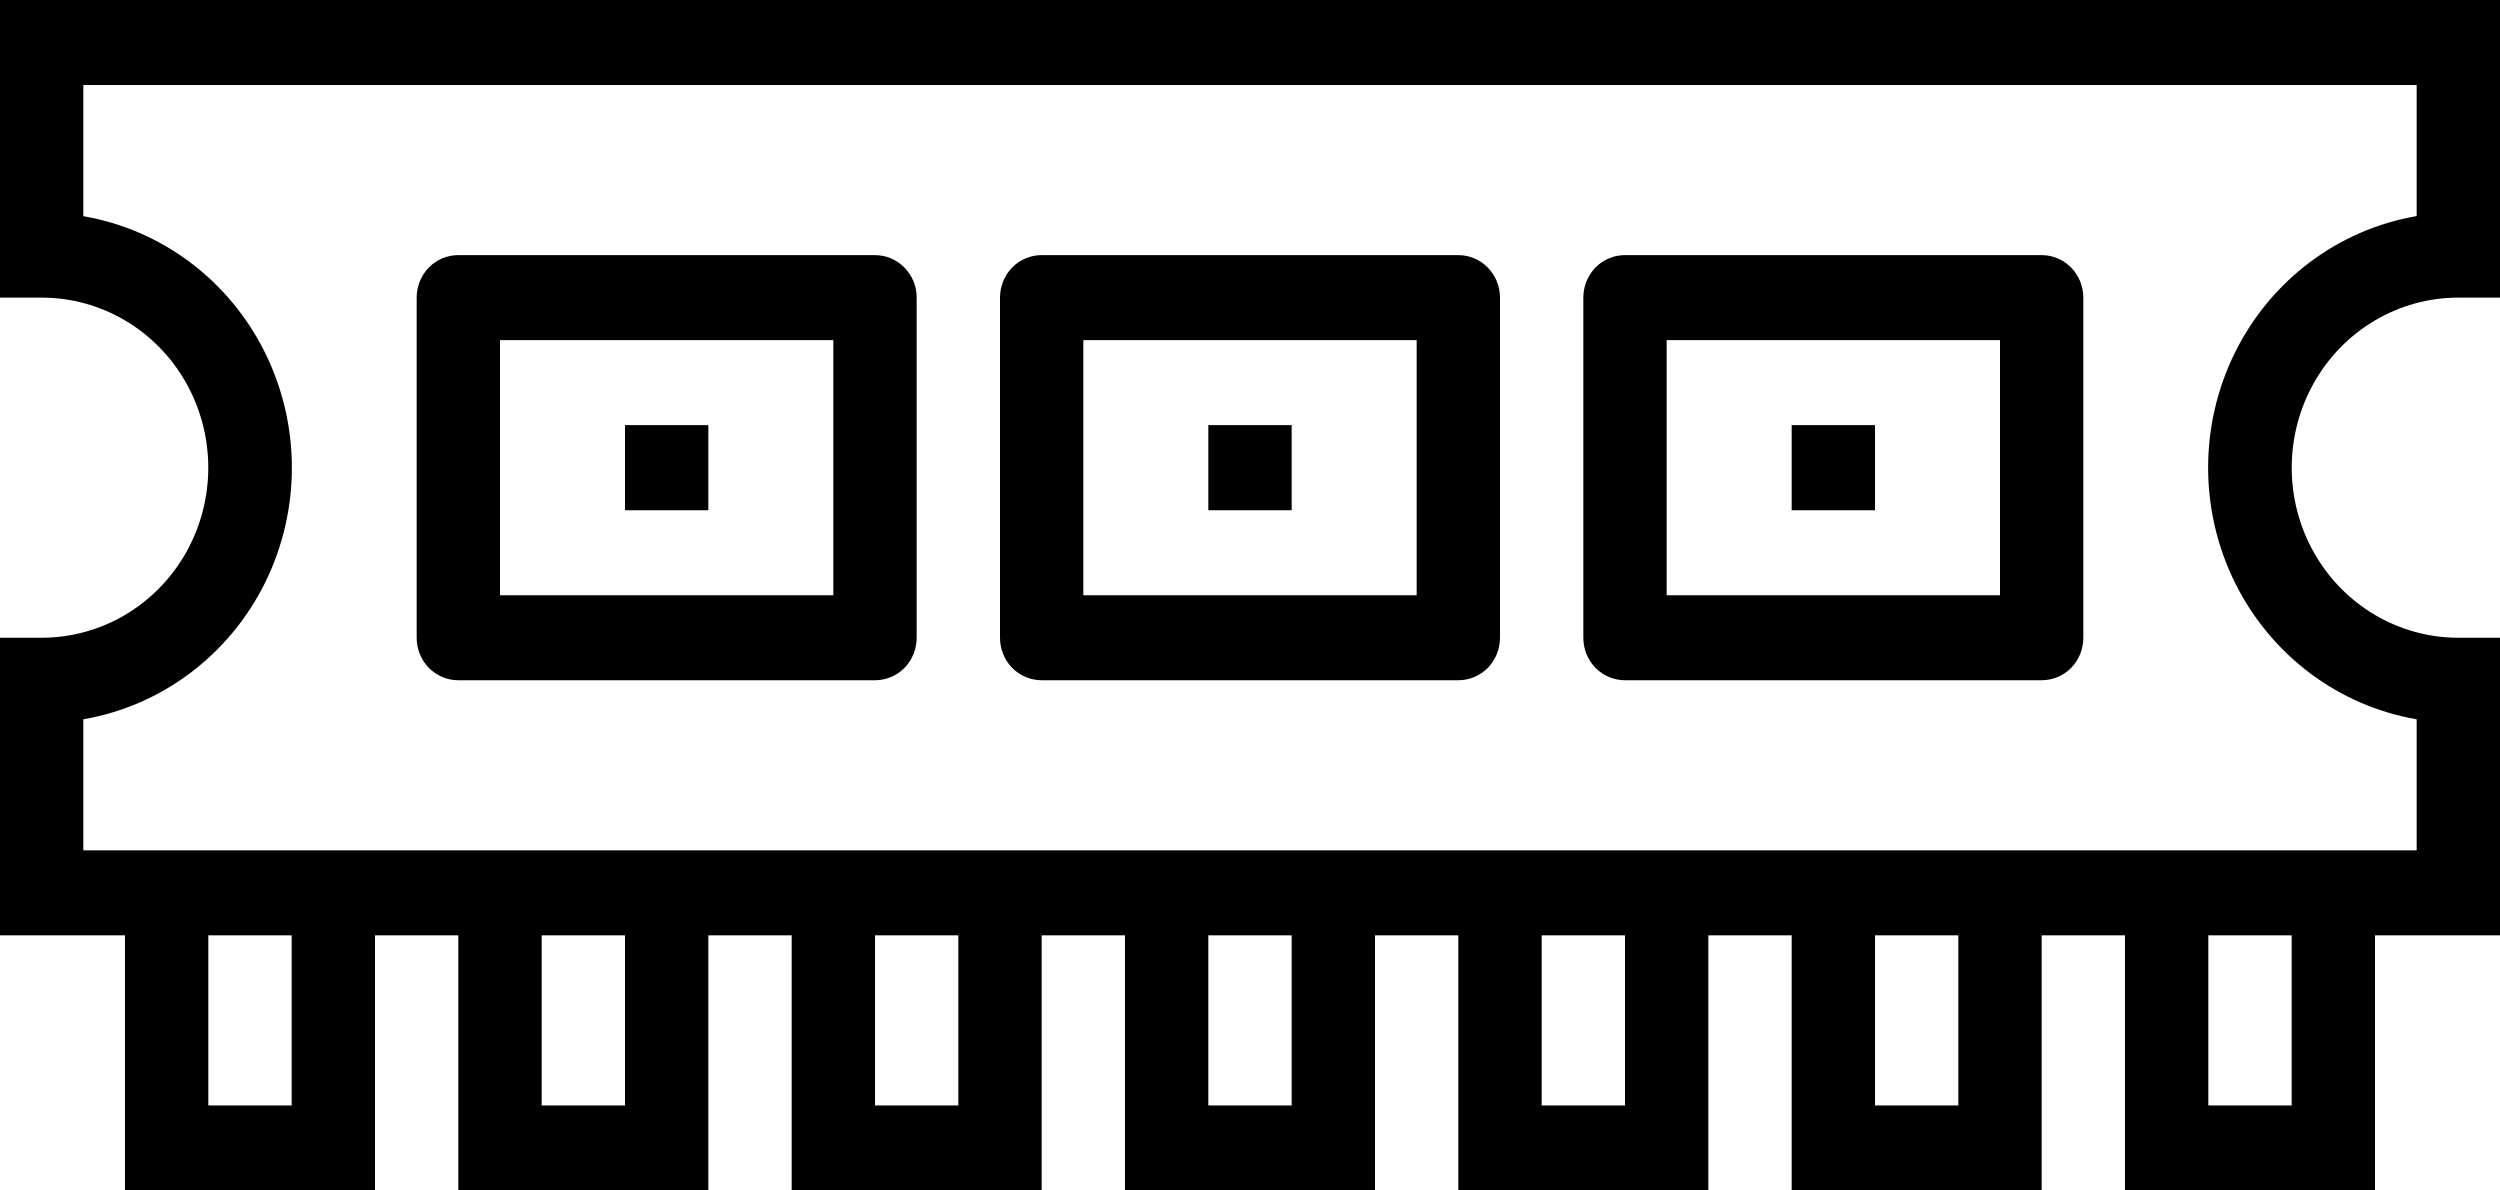
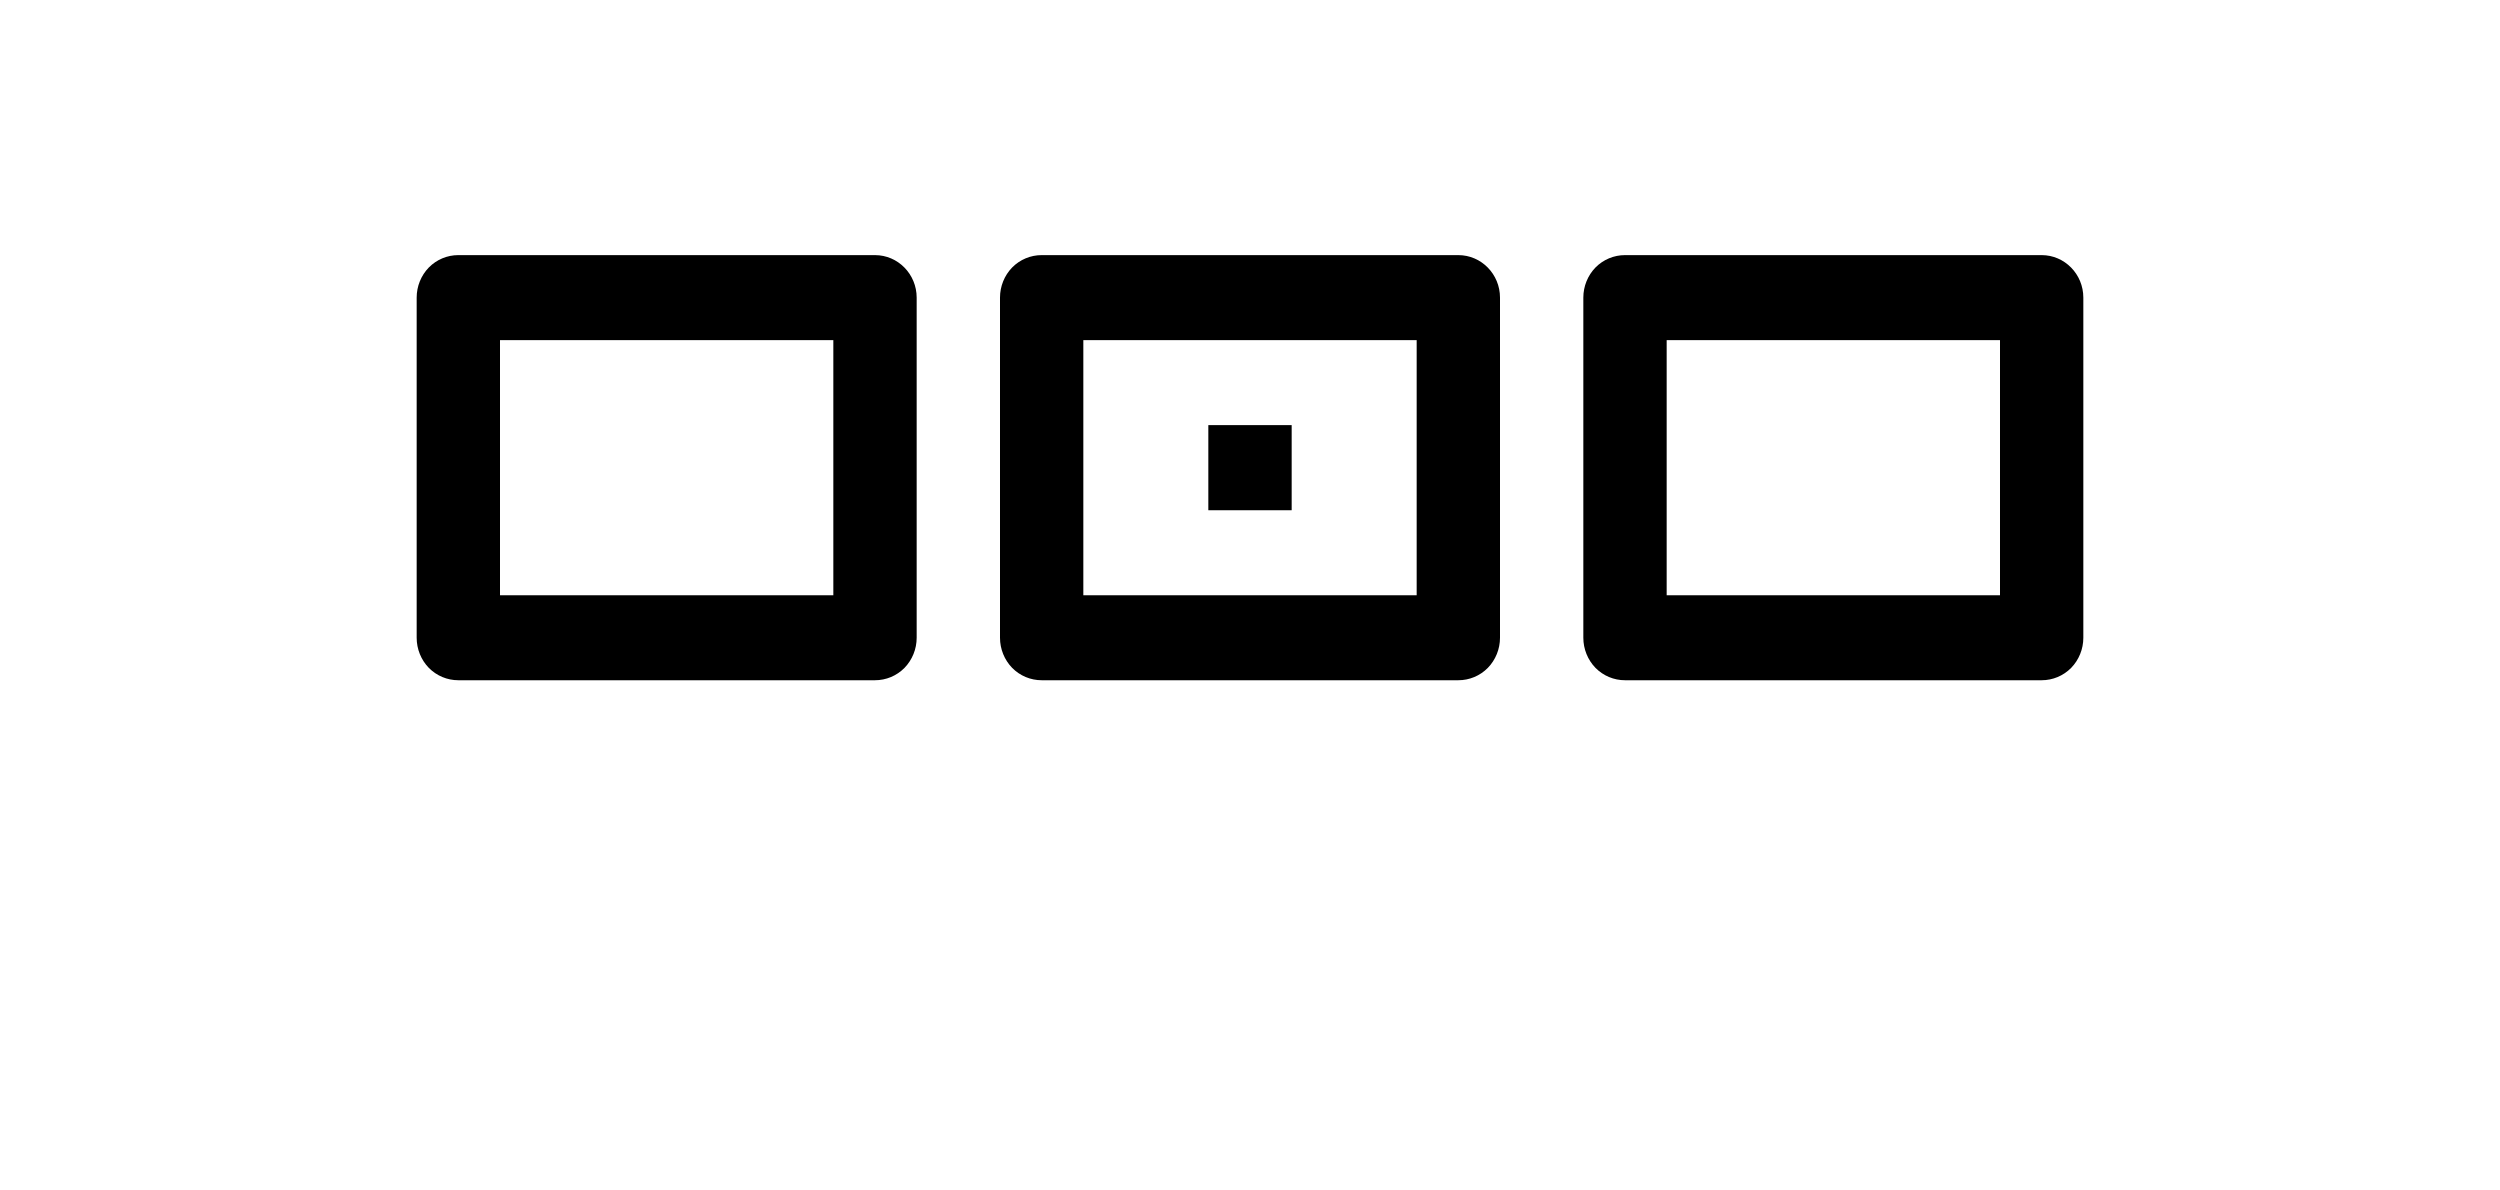
<svg xmlns="http://www.w3.org/2000/svg" width="21" height="10" viewBox="0 0 21 10" fill="none">
  <path d="M17.15 5.714H13.65C13.557 5.714 13.468 5.677 13.402 5.61C13.337 5.543 13.3 5.452 13.3 5.357V2.5C13.3 2.405 13.337 2.314 13.402 2.247C13.468 2.18 13.557 2.143 13.65 2.143H17.15C17.343 2.143 17.5 2.303 17.5 2.5V5.357C17.5 5.452 17.463 5.543 17.398 5.61C17.332 5.677 17.243 5.714 17.15 5.714ZM16.8 2.857H14V5H16.8V2.857Z" fill="black" />
  <path d="M12.25 5.714H8.75C8.657 5.714 8.568 5.677 8.502 5.61C8.437 5.543 8.4 5.452 8.4 5.357V2.5C8.4 2.405 8.437 2.314 8.502 2.247C8.568 2.18 8.657 2.143 8.75 2.143H12.25C12.443 2.143 12.6 2.303 12.6 2.5V5.357C12.6 5.452 12.563 5.543 12.498 5.61C12.432 5.677 12.343 5.714 12.25 5.714ZM11.9 2.857H9.1V5H11.9V2.857Z" fill="black" />
  <path d="M7.35 5.714H3.85C3.757 5.714 3.668 5.677 3.602 5.61C3.537 5.543 3.5 5.452 3.5 5.357V2.5C3.5 2.405 3.537 2.314 3.602 2.247C3.668 2.18 3.757 2.143 3.85 2.143H7.35C7.543 2.143 7.7 2.303 7.7 2.5V5.357C7.7 5.452 7.663 5.543 7.598 5.61C7.532 5.677 7.443 5.714 7.35 5.714ZM7 2.857H4.2V5H7V2.857Z" fill="black" />
-   <path d="M21 2.5H20.65C20.15 2.5 19.688 2.772 19.438 3.214C19.188 3.656 19.188 4.201 19.438 4.643C19.688 5.085 20.15 5.357 20.65 5.357H21V7.857H19.95V10H17.85V7.857H17.15V10H15.05V7.857H14.35V10H12.25V7.857H11.55V10H9.45V7.857H8.75V10H6.65V7.857H5.95V10H3.85V7.857H3.15V10H1.05V7.857H4.69387e-07V5.357H0.35C0.85 5.357 1.312 5.085 1.562 4.643C1.812 4.201 1.812 3.656 1.562 3.214C1.312 2.772 0.85 2.5 0.35 2.5H4.69387e-07V0H21V2.5ZM18.55 9.286H19.25V7.857H18.55V9.286ZM15.75 9.286H16.45V7.857H15.75V9.286ZM12.95 9.286H13.65V7.857H12.95V9.286ZM10.15 9.286H10.85V7.857H10.15V9.286ZM7.35 9.286H8.05V7.857H7.35V9.286ZM4.55 9.286H5.25V7.857H4.55V9.286ZM1.75 9.286H2.45V7.857H1.75V9.286ZM20.3 0.714H0.7V1.816C1.358 1.929 1.925 2.354 2.226 2.962C2.527 3.57 2.527 4.288 2.226 4.896C1.925 5.503 1.358 5.929 0.7 6.042V7.143H20.3V6.042C19.642 5.929 19.075 5.503 18.774 4.895C18.473 4.287 18.473 3.569 18.774 2.961C19.075 2.353 19.642 1.928 20.3 1.815V0.714Z" fill="black" />
-   <path d="M15.75 3.571H15.05V4.286H15.75V3.571Z" fill="black" />
  <path d="M10.85 3.571H10.15V4.286H10.85V3.571Z" fill="black" />
-   <path d="M5.95 3.571H5.25V4.286H5.95V3.571Z" fill="black" />
</svg>